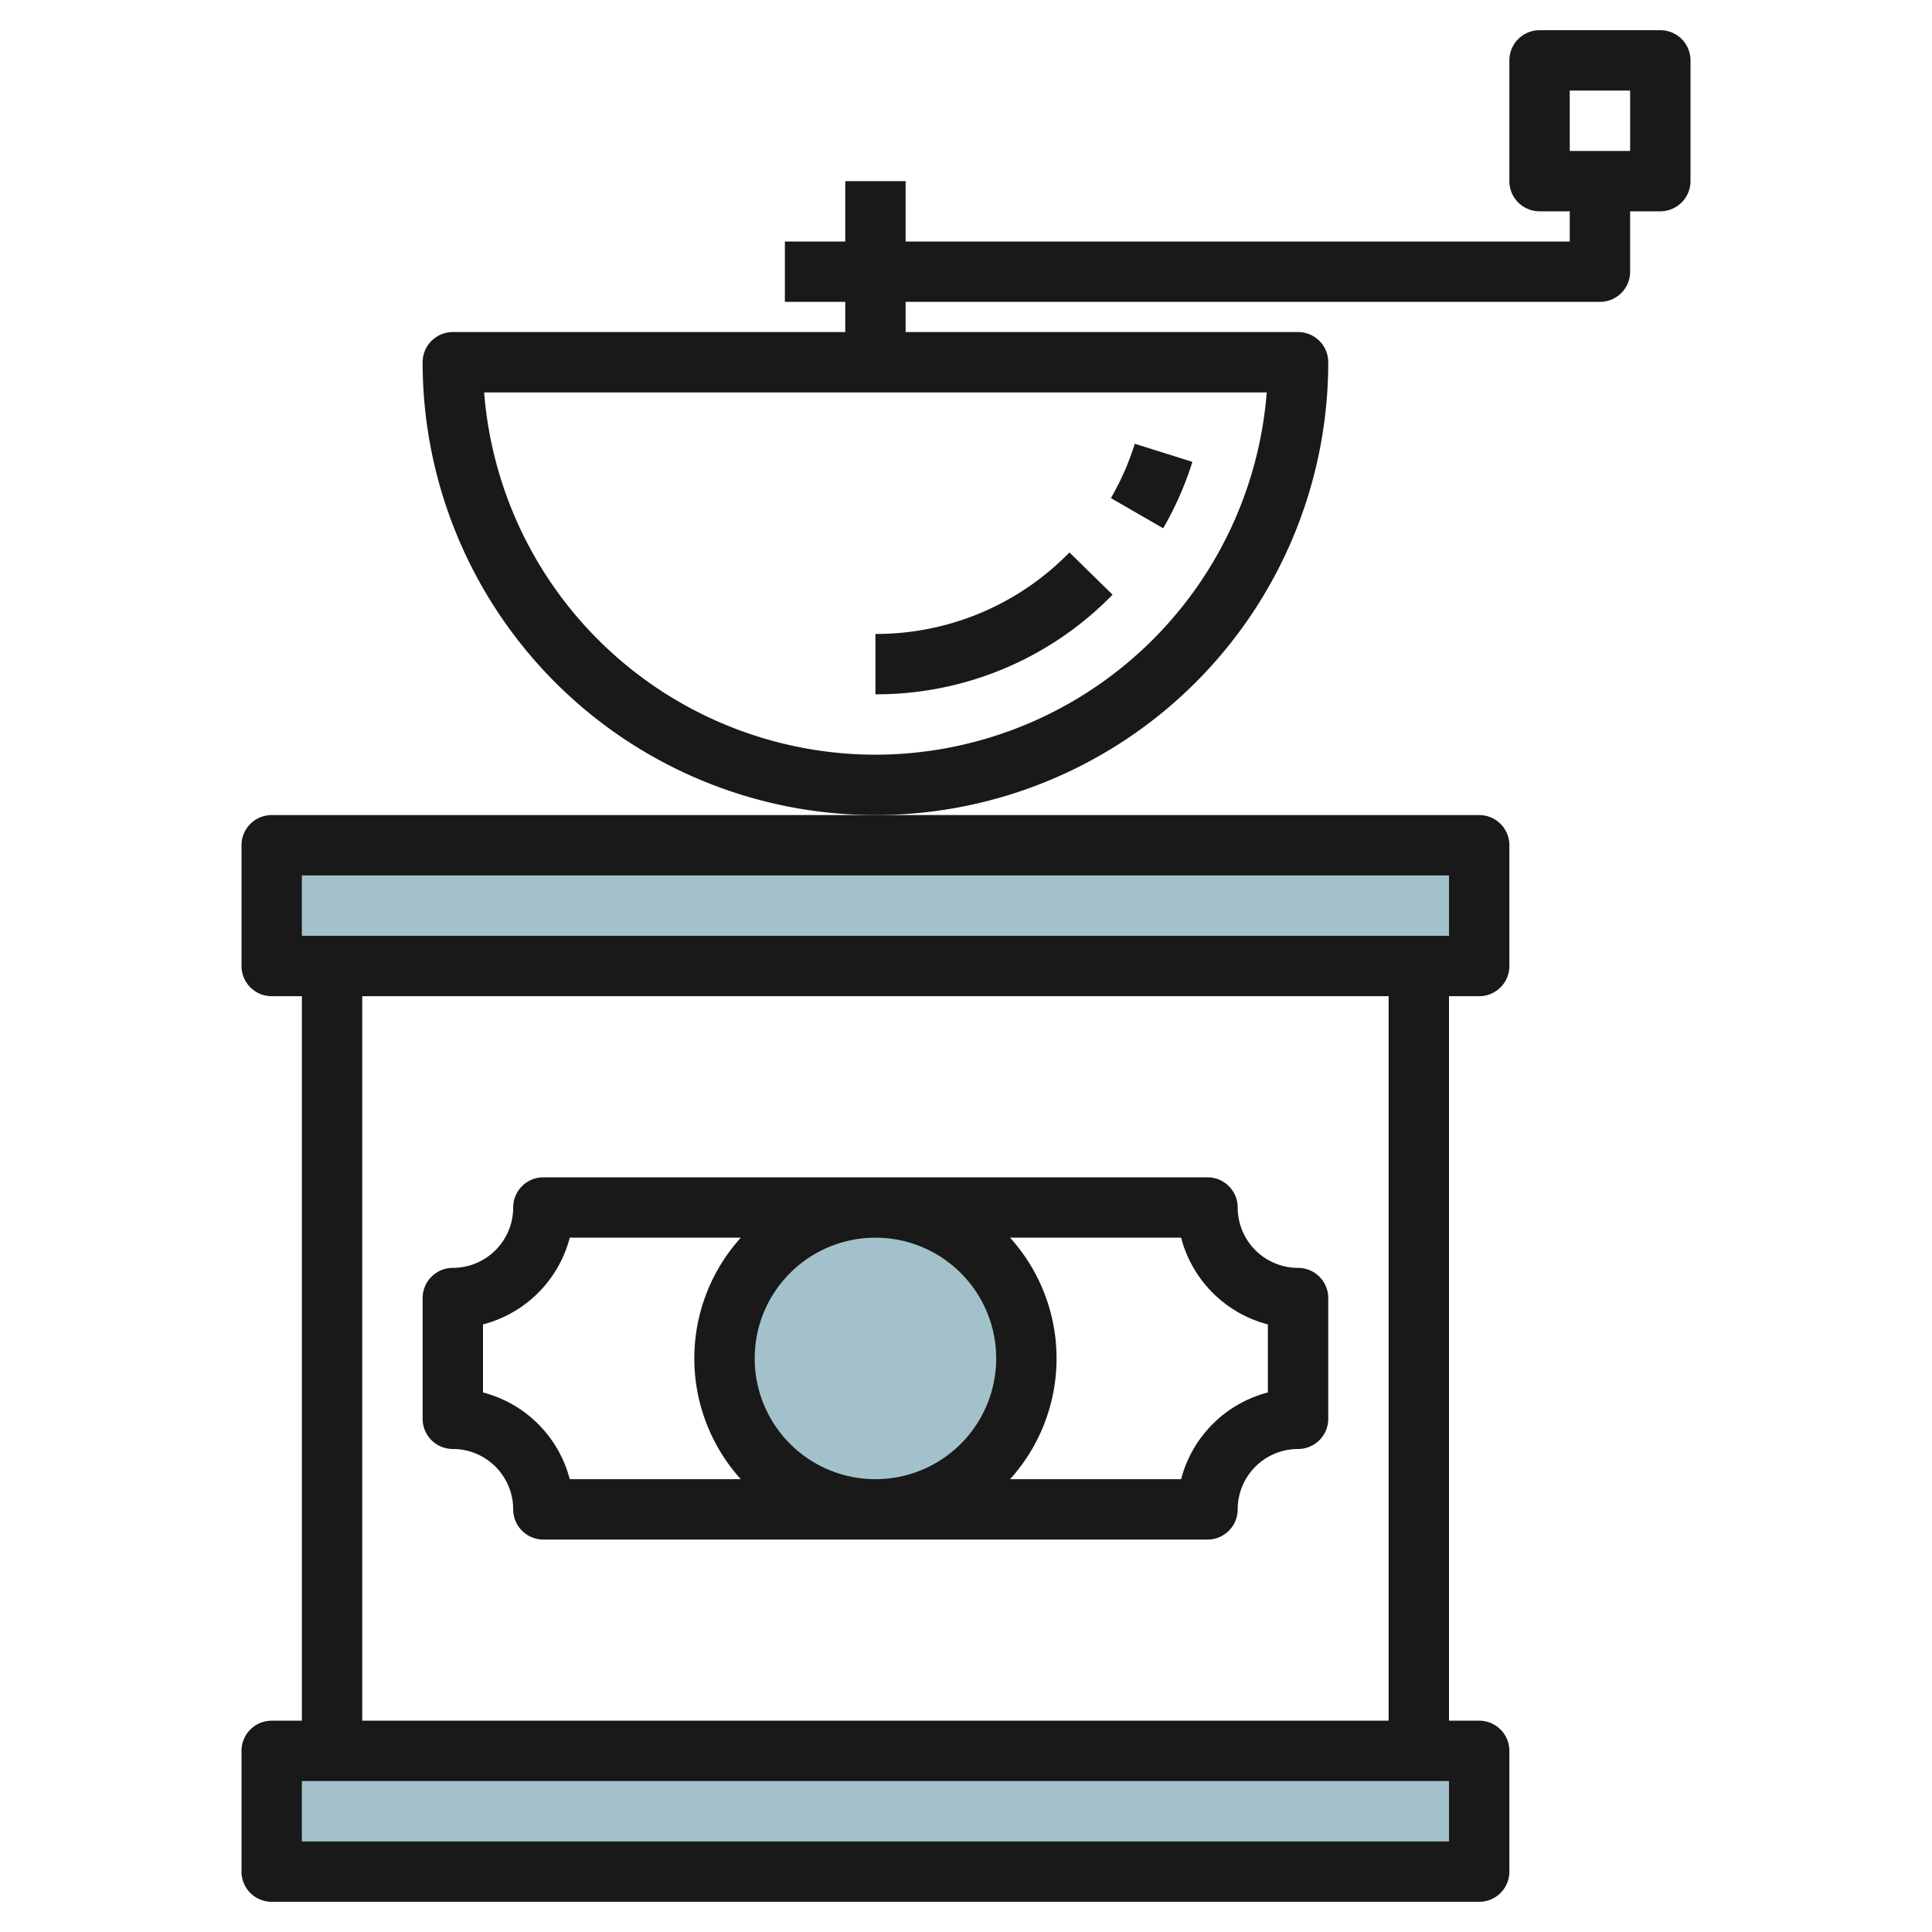
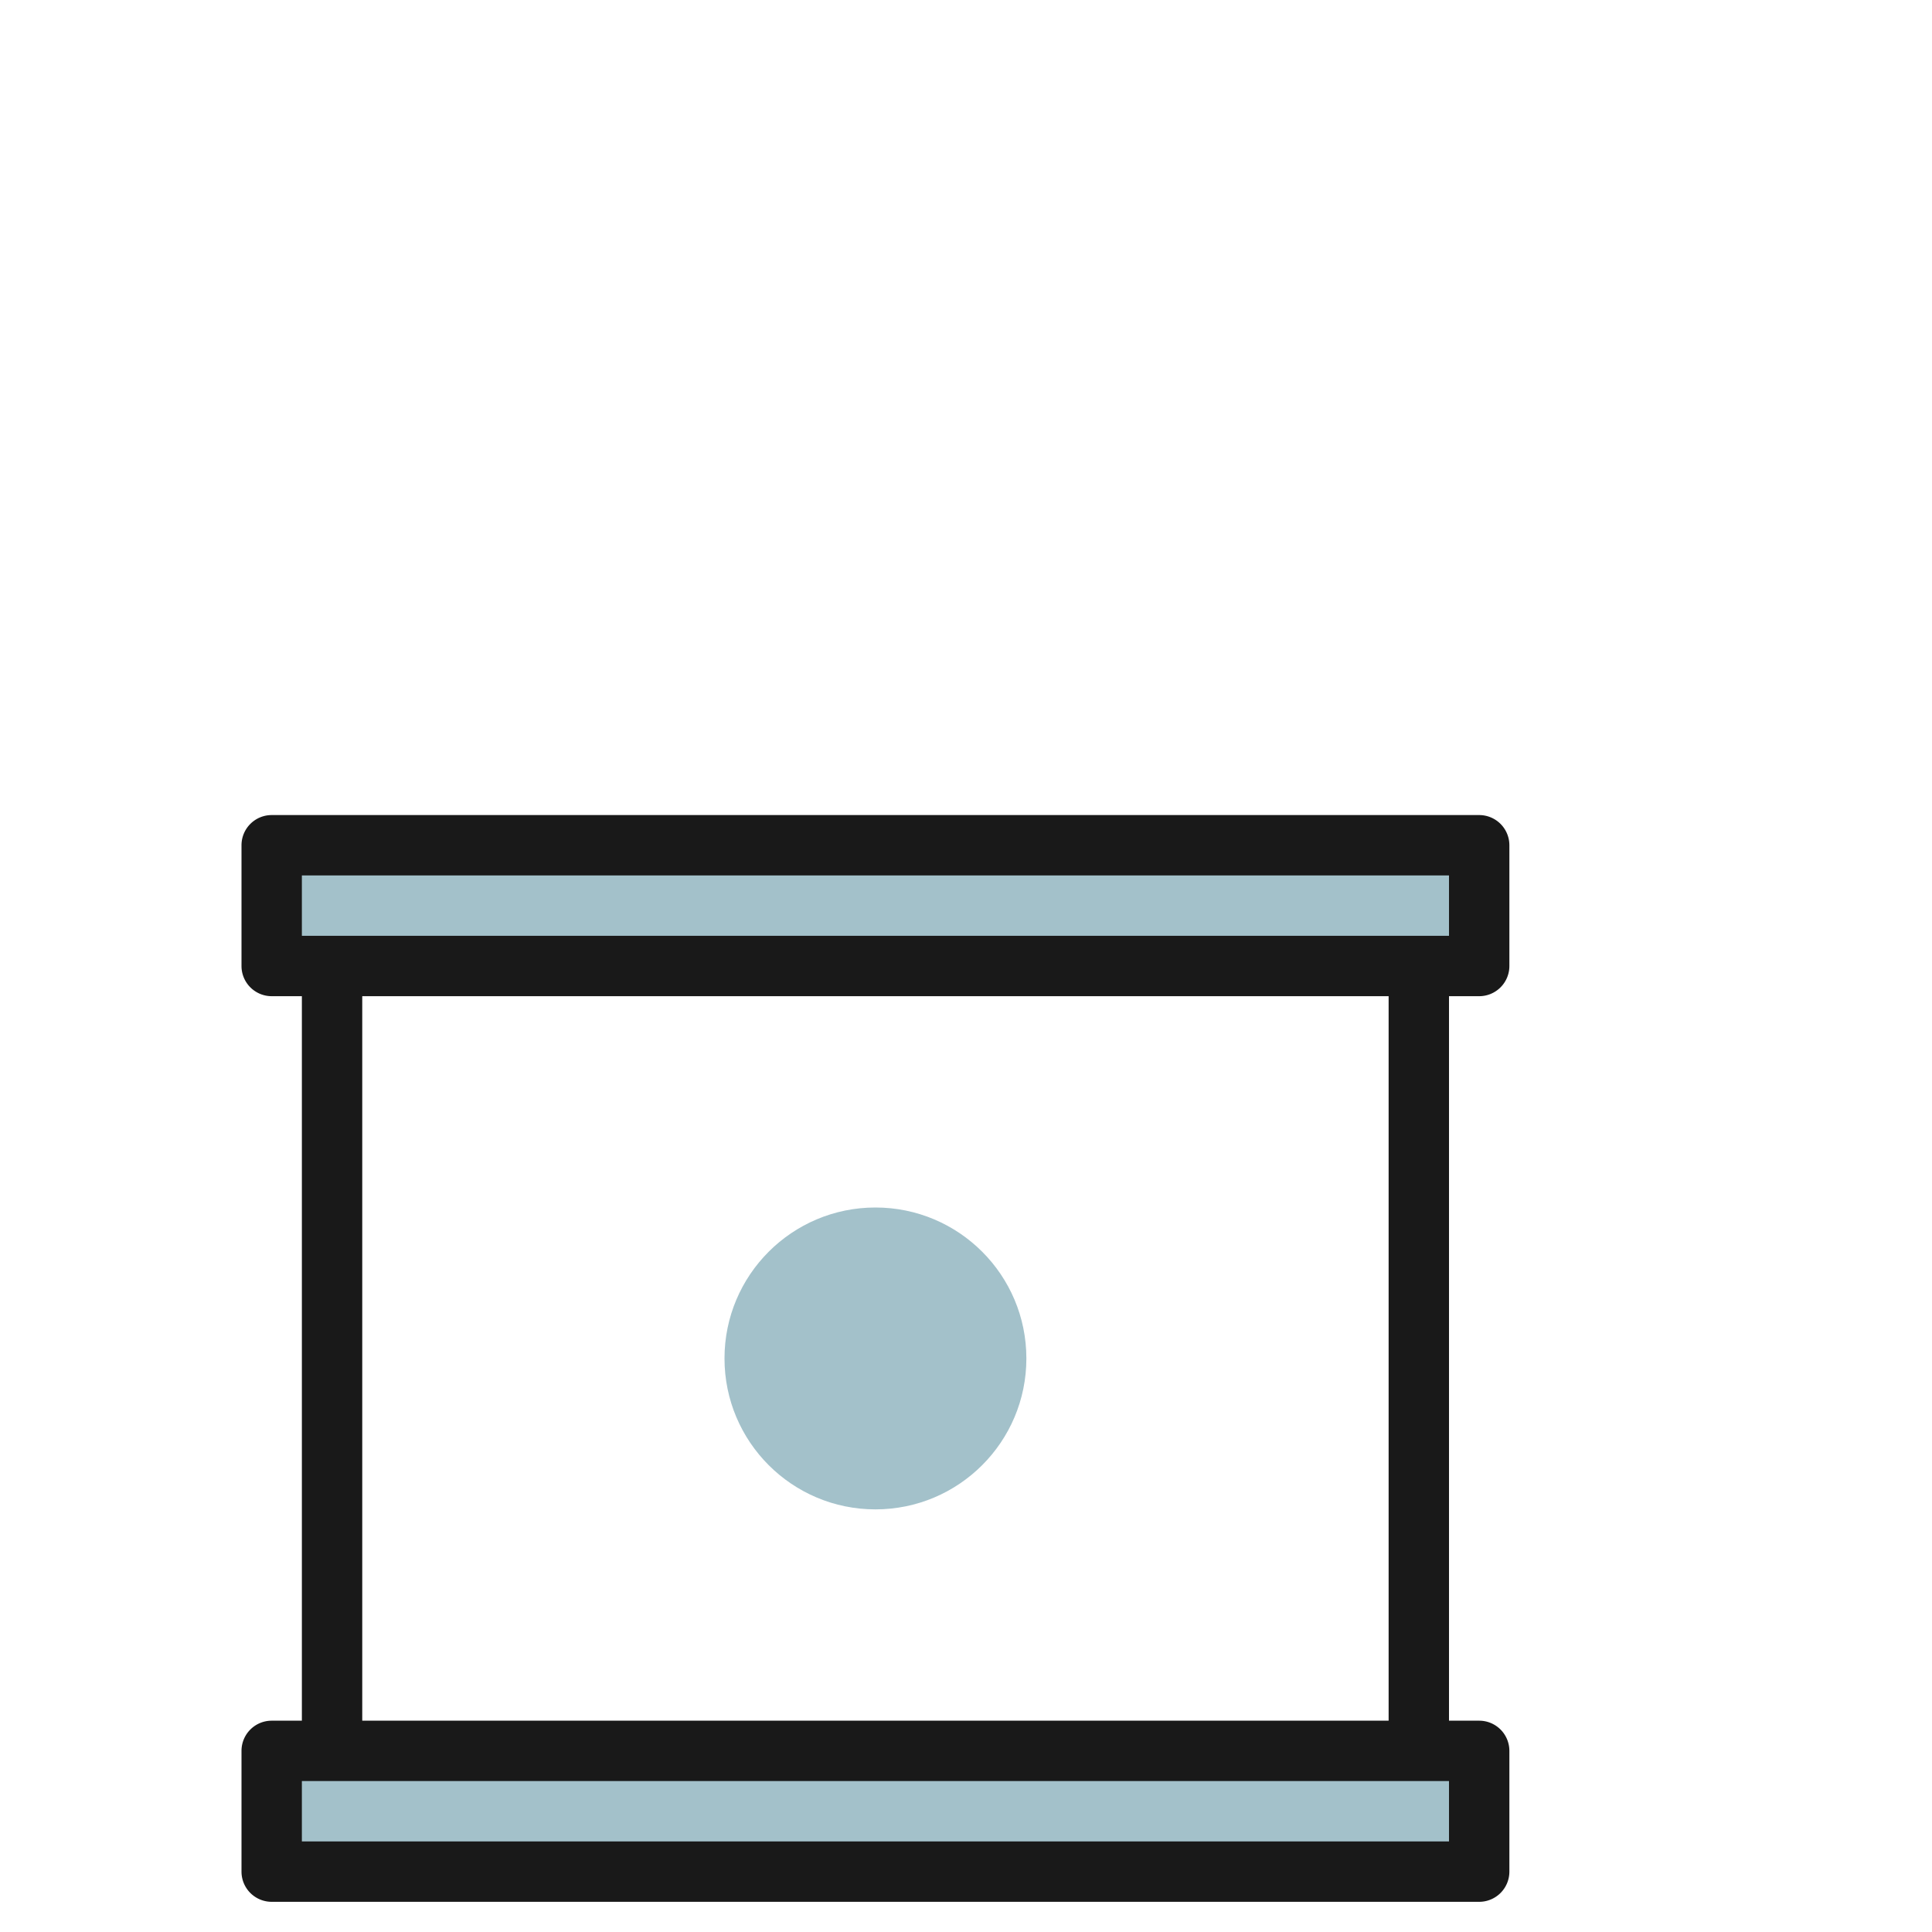
<svg xmlns="http://www.w3.org/2000/svg" id="Layer_3" height="512" viewBox="0 0 64 64" width="512" data-name="Layer 3">
  <path d="m9 58h40v4h-40z" fill="#a3c1ca" />
  <path d="m9 28h40v4h-40z" fill="#a3c1ca" />
  <circle cx="29" cy="45" fill="#a3c1ca" r="5" />
  <g fill="#191919">
    <path d="m8 28v4a1 1 0 0 0 1 1h1v24h-1a1 1 0 0 0 -1 1v4a1 1 0 0 0 1 1h40a1 1 0 0 0 1-1v-4a1 1 0 0 0 -1-1h-1v-24h1a1 1 0 0 0 1-1v-4a1 1 0 0 0 -1-1h-40a1 1 0 0 0 -1 1zm40 33h-38v-2h38zm-2-4h-34v-24h34zm-36-28h38v2h-38z" />
-     <path d="m55 1h-4a1 1 0 0 0 -1 1v4a1 1 0 0 0 1 1h1v1h-22v-2h-2v2h-2v2h2v1h-13a1 1 0 0 0 -1 1 15 15 0 0 0 30 0 1 1 0 0 0 -1-1h-13v-1h23a1 1 0 0 0 1-1v-2h1a1 1 0 0 0 1-1v-4a1 1 0 0 0 -1-1zm-26 24a13.017 13.017 0 0 1 -12.962-12h25.924a13.017 13.017 0 0 1 -12.962 12zm25-20h-2v-2h2z" />
-     <path d="m35.427 18.3a8.933 8.933 0 0 1 -6.427 2.7v2a10.916 10.916 0 0 0 7.855-3.3z" />
-     <path d="m39.5 15.3-1.908-.6a8.9 8.9 0 0 1 -.792 1.8l1.732 1a10.978 10.978 0 0 0 .968-2.2z" />
-     <path d="m15 48a2 2 0 0 1 2 2 1 1 0 0 0 1 1h22a1 1 0 0 0 1-1 2 2 0 0 1 2-2 1 1 0 0 0 1-1v-4a1 1 0 0 0 -1-1 2 2 0 0 1 -2-2 1 1 0 0 0 -1-1h-22a1 1 0 0 0 -1 1 2 2 0 0 1 -2 2 1 1 0 0 0 -1 1v4a1 1 0 0 0 1 1zm10-3a4 4 0 1 1 4 4 4 4 0 0 1 -4-4zm17-1.127v2.254a4.015 4.015 0 0 0 -2.874 2.873h-5.666a5.965 5.965 0 0 0 0-8h5.666a4.015 4.015 0 0 0 2.874 2.873zm-26 0a4.015 4.015 0 0 0 2.874-2.873h5.666a5.965 5.965 0 0 0 0 8h-5.666a4.015 4.015 0 0 0 -2.874-2.873z" />
  </g>
</svg>